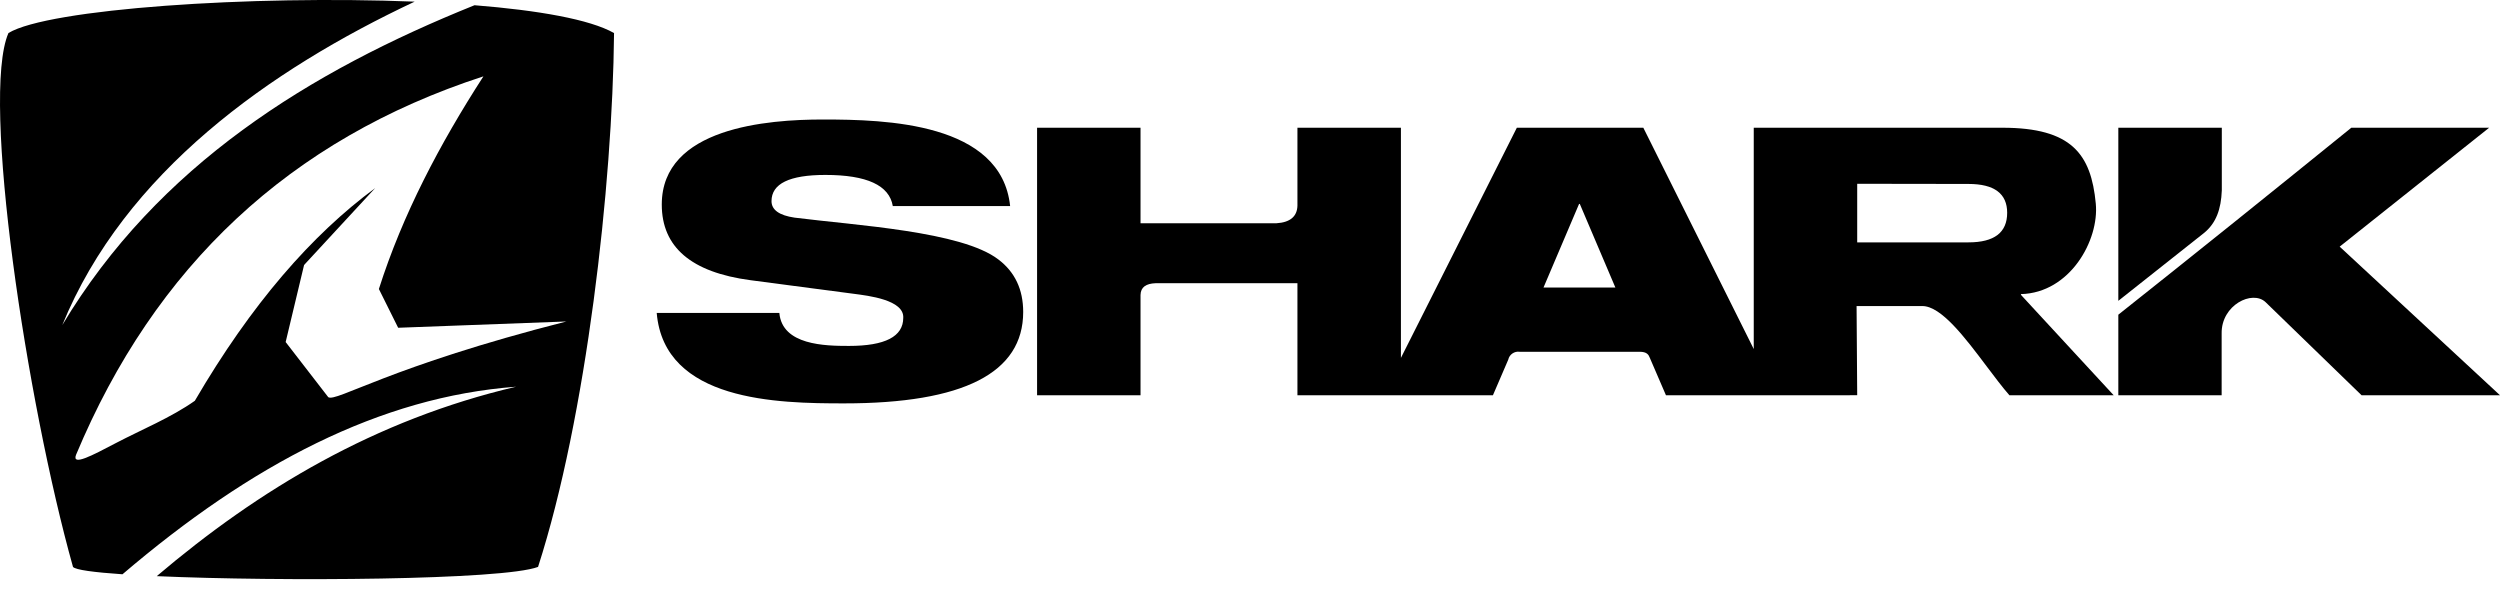
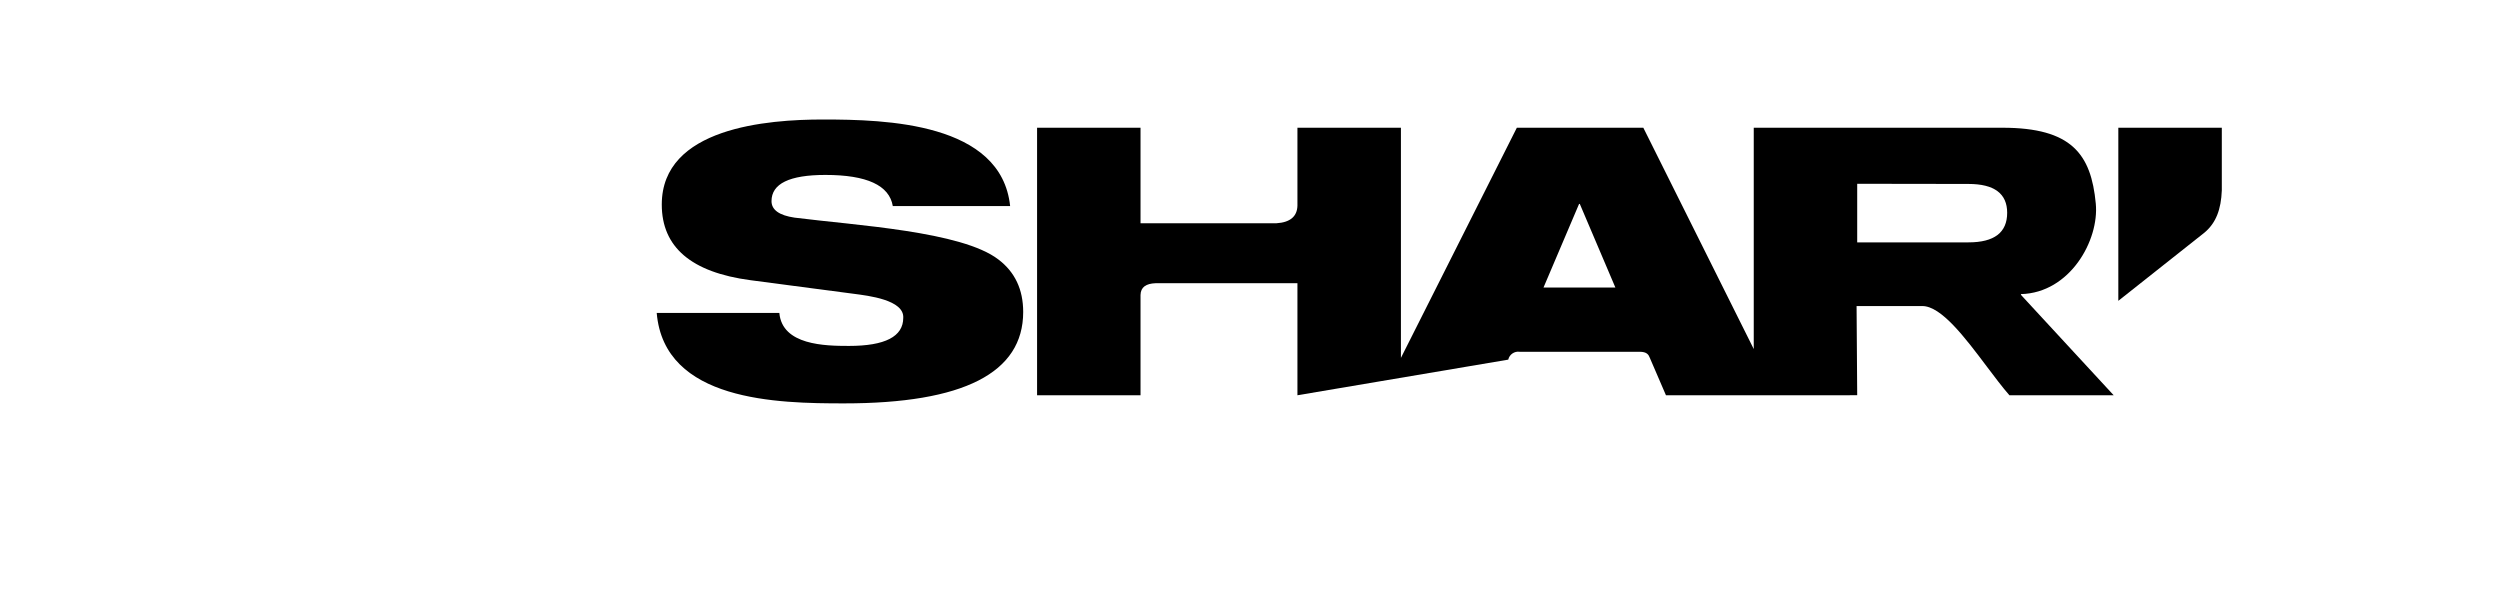
<svg xmlns="http://www.w3.org/2000/svg" width="76" height="18" viewBox="0 0 76 18" fill="none">
-   <path fill-rule="evenodd" clip-rule="evenodd" d="M14.425 0.159C16.36 0.314 17.933 0.588 18.667 1.005C18.623 5.634 17.825 12.678 16.357 17.234C15.299 17.635 8.545 17.683 4.765 17.515C7.869 14.88 11.401 12.762 15.691 11.756C11.557 12.064 7.641 14.114 3.723 17.458C2.858 17.399 2.293 17.324 2.219 17.234C0.812 12.214 -0.59 2.946 0.257 1.004C1.467 0.268 7.645 -0.151 12.606 0.05C8.193 2.124 3.792 5.24 1.893 9.883C4.806 5.019 9.42 2.173 14.425 0.159ZM17.218 9.773L12.104 9.964L11.518 8.786C12.24 6.519 13.364 4.384 14.696 2.321C8.798 4.239 4.702 8.108 2.311 13.828C2.182 14.174 2.774 13.863 3.533 13.464C4.289 13.068 5.206 12.691 5.923 12.184C7.645 9.236 9.48 7.138 11.405 5.718L9.244 8.056L8.684 10.398L9.979 12.074C10.221 12.232 11.838 11.142 17.218 9.773Z" fill="black" />
  <path d="M27.141 6.264H30.708C30.44 3.722 26.919 3.633 25.022 3.633C23.335 3.632 20.118 3.876 20.118 6.217C20.117 7.513 21.016 8.28 22.815 8.518L25.966 8.933C26.387 8.989 27.488 9.114 27.459 9.661C27.459 10.231 26.908 10.516 25.807 10.516C25.082 10.516 23.778 10.495 23.692 9.513H19.964C20.192 12.206 23.644 12.263 25.66 12.263C29.29 12.263 31.105 11.337 31.105 9.484C31.105 8.8 30.853 8.268 30.352 7.889C29.235 7.029 26.014 6.853 24.154 6.616C23.692 6.549 23.454 6.381 23.454 6.115C23.454 5.583 24 5.318 25.092 5.318C26.352 5.318 27.035 5.633 27.141 6.264Z" fill="black" />
-   <path fill-rule="evenodd" clip-rule="evenodd" d="M39.442 8.61V12.016H45.385L45.851 10.933C45.885 10.776 46.039 10.67 46.198 10.694H49.838C50.071 10.691 50.12 10.79 50.154 10.877L50.645 12.016H54.015L54.015 12.016L56.459 12.015L56.44 9.304H58.438C59.014 9.303 59.738 10.264 60.394 11.136C60.638 11.46 60.872 11.771 61.086 12.016H64.256L61.437 8.964V8.941C62.93 8.902 63.818 7.303 63.712 6.189C63.57 4.685 62.979 3.883 60.873 3.883H53.314V10.611L49.957 3.883H46.112L42.588 10.88V3.883H39.442V6.253C39.433 6.58 39.222 6.761 38.803 6.787H34.672V3.883H31.527V12.016H34.672V8.968C34.677 8.729 34.84 8.621 35.127 8.61H39.442ZM48.026 6.199L49.108 8.742H46.922L48.004 6.199H48.026ZM56.459 7.368V5.587L59.842 5.592C60.626 5.592 61.018 5.885 61.018 6.469C61.018 7.069 60.626 7.368 59.842 7.368H56.459Z" fill="black" />
+   <path fill-rule="evenodd" clip-rule="evenodd" d="M39.442 8.61V12.016L45.851 10.933C45.885 10.776 46.039 10.67 46.198 10.694H49.838C50.071 10.691 50.12 10.79 50.154 10.877L50.645 12.016H54.015L54.015 12.016L56.459 12.015L56.44 9.304H58.438C59.014 9.303 59.738 10.264 60.394 11.136C60.638 11.46 60.872 11.771 61.086 12.016H64.256L61.437 8.964V8.941C62.93 8.902 63.818 7.303 63.712 6.189C63.57 4.685 62.979 3.883 60.873 3.883H53.314V10.611L49.957 3.883H46.112L42.588 10.88V3.883H39.442V6.253C39.433 6.58 39.222 6.761 38.803 6.787H34.672V3.883H31.527V12.016H34.672V8.968C34.677 8.729 34.84 8.621 35.127 8.61H39.442ZM48.026 6.199L49.108 8.742H46.922L48.004 6.199H48.026ZM56.459 7.368V5.587L59.842 5.592C60.626 5.592 61.018 5.885 61.018 6.469C61.018 7.069 60.626 7.368 59.842 7.368H56.459Z" fill="black" />
  <path d="M64.397 9.145V9.146L64.392 9.149L64.397 9.145Z" fill="black" />
  <path d="M64.397 9.145L67.014 7.073C67.369 6.777 67.521 6.361 67.543 5.789V3.883H64.397V9.145Z" fill="black" />
-   <path d="M64.397 9.567V12.016H67.538V10.138C67.524 9.271 68.474 8.806 68.873 9.185L71.792 12.016H76L71.126 7.498L75.67 3.883H71.48C69.119 5.795 66.787 7.671 64.397 9.567Z" fill="black" />
</svg>